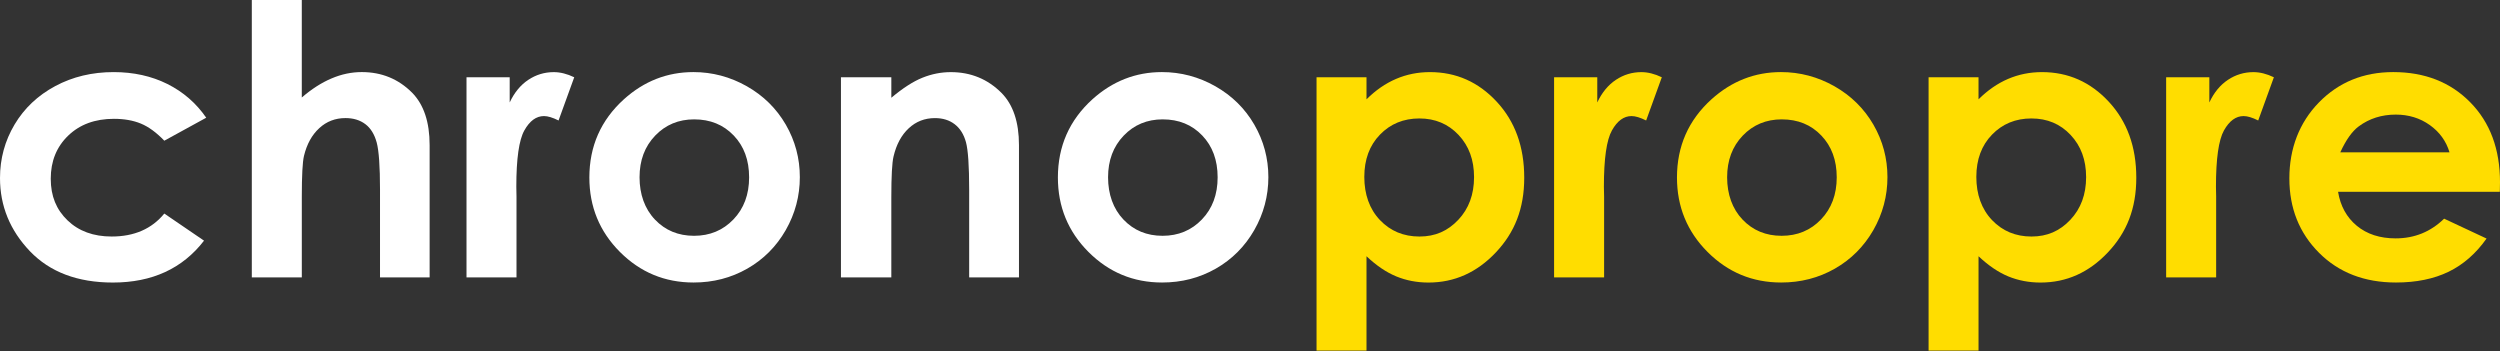
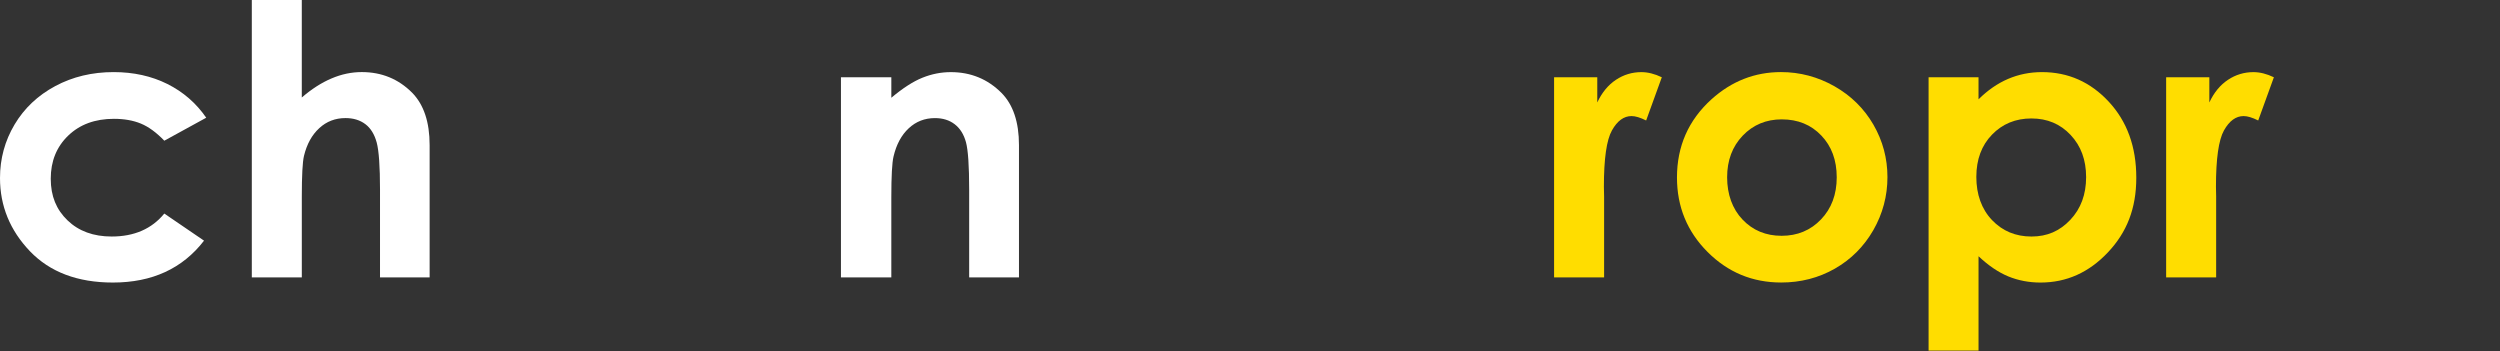
<svg xmlns="http://www.w3.org/2000/svg" width="242" height="34" viewBox="0 0 242 34" fill="none">
  <rect x="0" y="0" width="242" height="34" fill="#333333" stroke="none" />
  <path d="M19.963 11.395L15.905 13.62C15.142 12.827 14.388 12.274 13.644 11.966C12.899 11.657 12.027 11.502 11.025 11.502C9.201 11.502 7.727 12.046 6.601 13.129C5.475 14.213 4.913 15.602 4.913 17.298C4.913 18.993 5.454 20.288 6.538 21.333C7.623 22.376 9.048 22.895 10.811 22.895C12.992 22.895 14.69 22.156 15.905 20.672L19.75 23.295C17.667 25.998 14.725 27.35 10.928 27.35C7.514 27.35 4.838 26.339 2.902 24.324C0.968 22.3 0 19.94 0 17.234C0 15.359 0.471 13.633 1.411 12.052C2.351 10.476 3.664 9.235 5.348 8.333C7.032 7.43 8.917 6.979 10.998 6.979C12.928 6.979 14.661 7.362 16.197 8.127C17.731 8.892 18.987 9.982 19.963 11.395Z" fill="white" />
  <path d="M24.373 0H29.213V9.437C30.166 8.617 31.122 8.003 32.089 7.594C33.051 7.183 34.027 6.977 35.017 6.977C36.945 6.977 38.569 7.644 39.892 8.973C41.023 10.124 41.588 11.813 41.588 14.048V26.851H36.785V18.355C36.785 16.113 36.678 14.592 36.465 13.797C36.249 13.001 35.883 12.407 35.366 12.017C34.848 11.626 34.207 11.43 33.446 11.43C32.457 11.43 31.609 11.755 30.903 12.407C30.193 13.061 29.703 13.95 29.428 15.079C29.285 15.661 29.215 16.991 29.215 19.068V26.85H24.375V0H24.373Z" fill="white" />
-   <path d="M45.158 7.479H49.338V9.918C49.79 8.956 50.39 8.226 51.14 7.728C51.89 7.23 52.712 6.982 53.604 6.982C54.235 6.982 54.895 7.147 55.586 7.48L54.068 11.663C53.497 11.377 53.027 11.236 52.658 11.236C51.908 11.236 51.275 11.7 50.757 12.625C50.238 13.55 49.98 15.366 49.98 18.073L49.997 19.016V26.853H45.158V7.479Z" fill="white" />
-   <path d="M67.122 6.978C68.955 6.978 70.678 7.437 72.291 8.348C73.905 9.265 75.162 10.505 76.068 12.07C76.973 13.638 77.424 15.328 77.424 17.146C77.424 18.965 76.969 20.683 76.059 22.275C75.149 23.862 73.907 25.108 72.336 26.005C70.763 26.901 69.033 27.347 67.14 27.347C64.353 27.347 61.976 26.359 60.005 24.384C58.035 22.408 57.05 20.006 57.05 17.182C57.05 14.155 58.163 11.633 60.39 9.614C62.34 7.856 64.585 6.978 67.121 6.978M67.201 11.554C65.688 11.554 64.426 12.08 63.419 13.13C62.41 14.182 61.908 15.526 61.908 17.162C61.908 18.798 62.406 20.216 63.402 21.258C64.397 22.302 65.659 22.825 67.184 22.825C68.71 22.825 69.981 22.298 70.994 21.241C72.009 20.184 72.514 18.825 72.514 17.163C72.514 15.501 72.017 14.152 71.021 13.114C70.024 12.073 68.752 11.555 67.202 11.555" fill="white" />
  <path d="M81.406 7.479H86.281V9.463C87.387 8.534 88.388 7.887 89.285 7.526C90.183 7.162 91.102 6.982 92.041 6.982C93.967 6.982 95.601 7.65 96.944 8.992C98.072 10.133 98.637 11.817 98.637 14.049V26.853H93.816V18.368C93.816 16.055 93.712 14.522 93.505 13.761C93.296 13.002 92.934 12.426 92.417 12.028C91.9 11.63 91.262 11.432 90.503 11.432C89.517 11.432 88.671 11.76 87.964 12.419C87.256 13.078 86.767 13.987 86.494 15.149C86.351 15.754 86.28 17.064 86.28 19.078V26.853H81.404V7.479H81.406Z" fill="white" />
-   <path d="M112.473 6.978C114.307 6.978 116.032 7.437 117.644 8.348C119.256 9.265 120.516 10.505 121.42 12.07C122.324 13.638 122.778 15.328 122.778 17.146C122.778 18.965 122.321 20.683 121.412 22.275C120.501 23.862 119.261 25.108 117.689 26.005C116.116 26.901 114.385 27.347 112.492 27.347C109.707 27.347 107.33 26.359 105.359 24.384C103.389 22.408 102.404 20.006 102.404 17.182C102.404 14.155 103.517 11.633 105.742 9.614C107.695 7.856 109.939 6.978 112.473 6.978ZM112.556 11.554C111.04 11.554 109.78 12.08 108.773 13.13C107.765 14.182 107.261 15.526 107.261 17.162C107.261 18.798 107.759 20.216 108.756 21.258C109.749 22.302 111.011 22.825 112.536 22.825C114.061 22.825 115.333 22.298 116.346 21.241C117.36 20.184 117.867 18.825 117.867 17.163C117.867 15.501 117.368 14.152 116.375 13.114C115.379 12.073 114.105 11.555 112.556 11.555" fill="white" />
-   <path d="M132.277 7.479V9.615C133.157 8.737 134.11 8.078 135.136 7.639C136.159 7.2 137.253 6.98 138.421 6.98C140.958 6.98 143.11 7.936 144.884 9.847C146.659 11.758 147.546 14.208 147.546 17.2C147.546 20.192 146.628 22.496 144.795 24.437C142.962 26.378 140.789 27.351 138.276 27.351C137.157 27.351 136.118 27.151 135.156 26.755C134.189 26.356 133.23 25.706 132.277 24.805V33.936H127.441V7.479H132.277ZM137.404 11.466C135.867 11.466 134.592 11.988 133.581 13.033C132.567 14.077 132.065 15.444 132.065 17.128C132.065 18.811 132.568 20.242 133.581 21.304C134.592 22.365 135.868 22.896 137.404 22.896C138.94 22.896 140.144 22.357 141.163 21.278C142.18 20.198 142.688 18.822 142.688 17.148C142.688 15.474 142.188 14.124 141.189 13.061C140.186 11.999 138.926 11.467 137.404 11.467" fill="#FFDD00" />
  <path d="M150.436 7.479H154.616V9.918C155.068 8.956 155.67 8.226 156.419 7.728C157.169 7.23 157.991 6.982 158.882 6.982C159.512 6.982 160.172 7.147 160.863 7.48L159.347 11.663C158.775 11.377 158.304 11.236 157.935 11.236C157.186 11.236 156.552 11.7 156.036 12.625C155.516 13.55 155.257 15.366 155.257 18.073L155.277 19.016V26.853H150.435V7.479H150.436Z" fill="#FFDD00" />
  <path d="M172.401 6.978C174.233 6.978 175.957 7.437 177.572 8.348C179.184 9.265 180.442 10.505 181.349 12.07C182.252 13.638 182.705 15.328 182.705 17.146C182.705 18.965 182.249 20.683 181.34 22.275C180.427 23.862 179.187 25.108 177.615 26.005C176.044 26.901 174.309 27.347 172.418 27.347C169.632 27.347 167.256 26.359 165.286 24.384C163.314 22.408 162.331 20.006 162.331 17.182C162.331 14.155 163.441 11.633 165.669 9.614C167.621 7.856 169.864 6.978 172.399 6.978M172.481 11.554C170.967 11.554 169.703 12.08 168.696 13.13C167.691 14.182 167.186 15.526 167.186 17.162C167.186 18.798 167.686 20.216 168.682 21.258C169.676 22.302 170.936 22.825 172.461 22.825C173.986 22.825 175.262 22.298 176.272 21.241C177.286 20.184 177.795 18.825 177.795 17.163C177.795 15.501 177.295 14.152 176.299 13.114C175.305 12.073 174.03 11.555 172.482 11.555" fill="#FFDD00" />
  <path d="M191.521 7.479V9.615C192.404 8.737 193.357 8.078 194.38 7.639C195.405 7.2 196.5 6.98 197.665 6.98C200.204 6.98 202.356 7.936 204.131 9.847C205.904 11.758 206.793 14.208 206.793 17.2C206.793 20.192 205.875 22.496 204.038 24.437C202.206 26.378 200.038 27.351 197.523 27.351C196.404 27.351 195.365 27.151 194.398 26.755C193.436 26.356 192.478 25.706 191.522 24.805V33.936H186.687V7.479H191.522H191.521ZM196.649 11.466C195.115 11.466 193.84 11.988 192.828 13.033C191.814 14.077 191.309 15.444 191.309 17.128C191.309 18.811 191.814 20.242 192.828 21.304C193.839 22.365 195.115 22.896 196.649 22.896C198.182 22.896 199.39 22.357 200.408 21.278C201.427 20.198 201.936 18.822 201.936 17.148C201.936 15.474 201.433 14.124 200.434 13.061C199.435 11.999 198.174 11.467 196.65 11.467" fill="#FFDD00" />
  <path d="M209.683 7.479H213.864V9.918C214.314 8.956 214.915 8.226 215.665 7.728C216.415 7.23 217.237 6.982 218.131 6.982C218.762 6.982 219.421 7.147 220.112 7.48L218.595 11.663C218.023 11.377 217.552 11.236 217.183 11.236C216.434 11.236 215.798 11.7 215.28 12.625C214.764 13.55 214.505 15.366 214.505 18.073L214.523 19.016V26.853H209.683V7.479Z" fill="#FFDD00" />
-   <path d="M241.983 18.569H226.325C226.552 19.946 227.157 21.042 228.138 21.855C229.123 22.666 230.372 23.075 231.897 23.075C233.719 23.075 235.285 22.441 236.591 21.168L240.699 23.091C239.676 24.539 238.451 25.611 237.022 26.307C235.595 26.998 233.896 27.347 231.932 27.347C228.884 27.347 226.401 26.388 224.486 24.474C222.569 22.555 221.61 20.156 221.61 17.268C221.61 14.381 222.569 11.862 224.477 9.91C226.389 7.958 228.782 6.978 231.664 6.978C234.723 6.978 237.21 7.957 239.127 9.91C241.044 11.862 242 14.439 242 17.645L241.982 18.569H241.983ZM237.112 14.743C236.79 13.662 236.153 12.784 235.207 12.107C234.256 11.431 233.159 11.093 231.907 11.093C230.548 11.093 229.356 11.472 228.328 12.231C227.686 12.705 227.091 13.543 226.541 14.743H237.112Z" fill="#FFDD00" />
</svg>